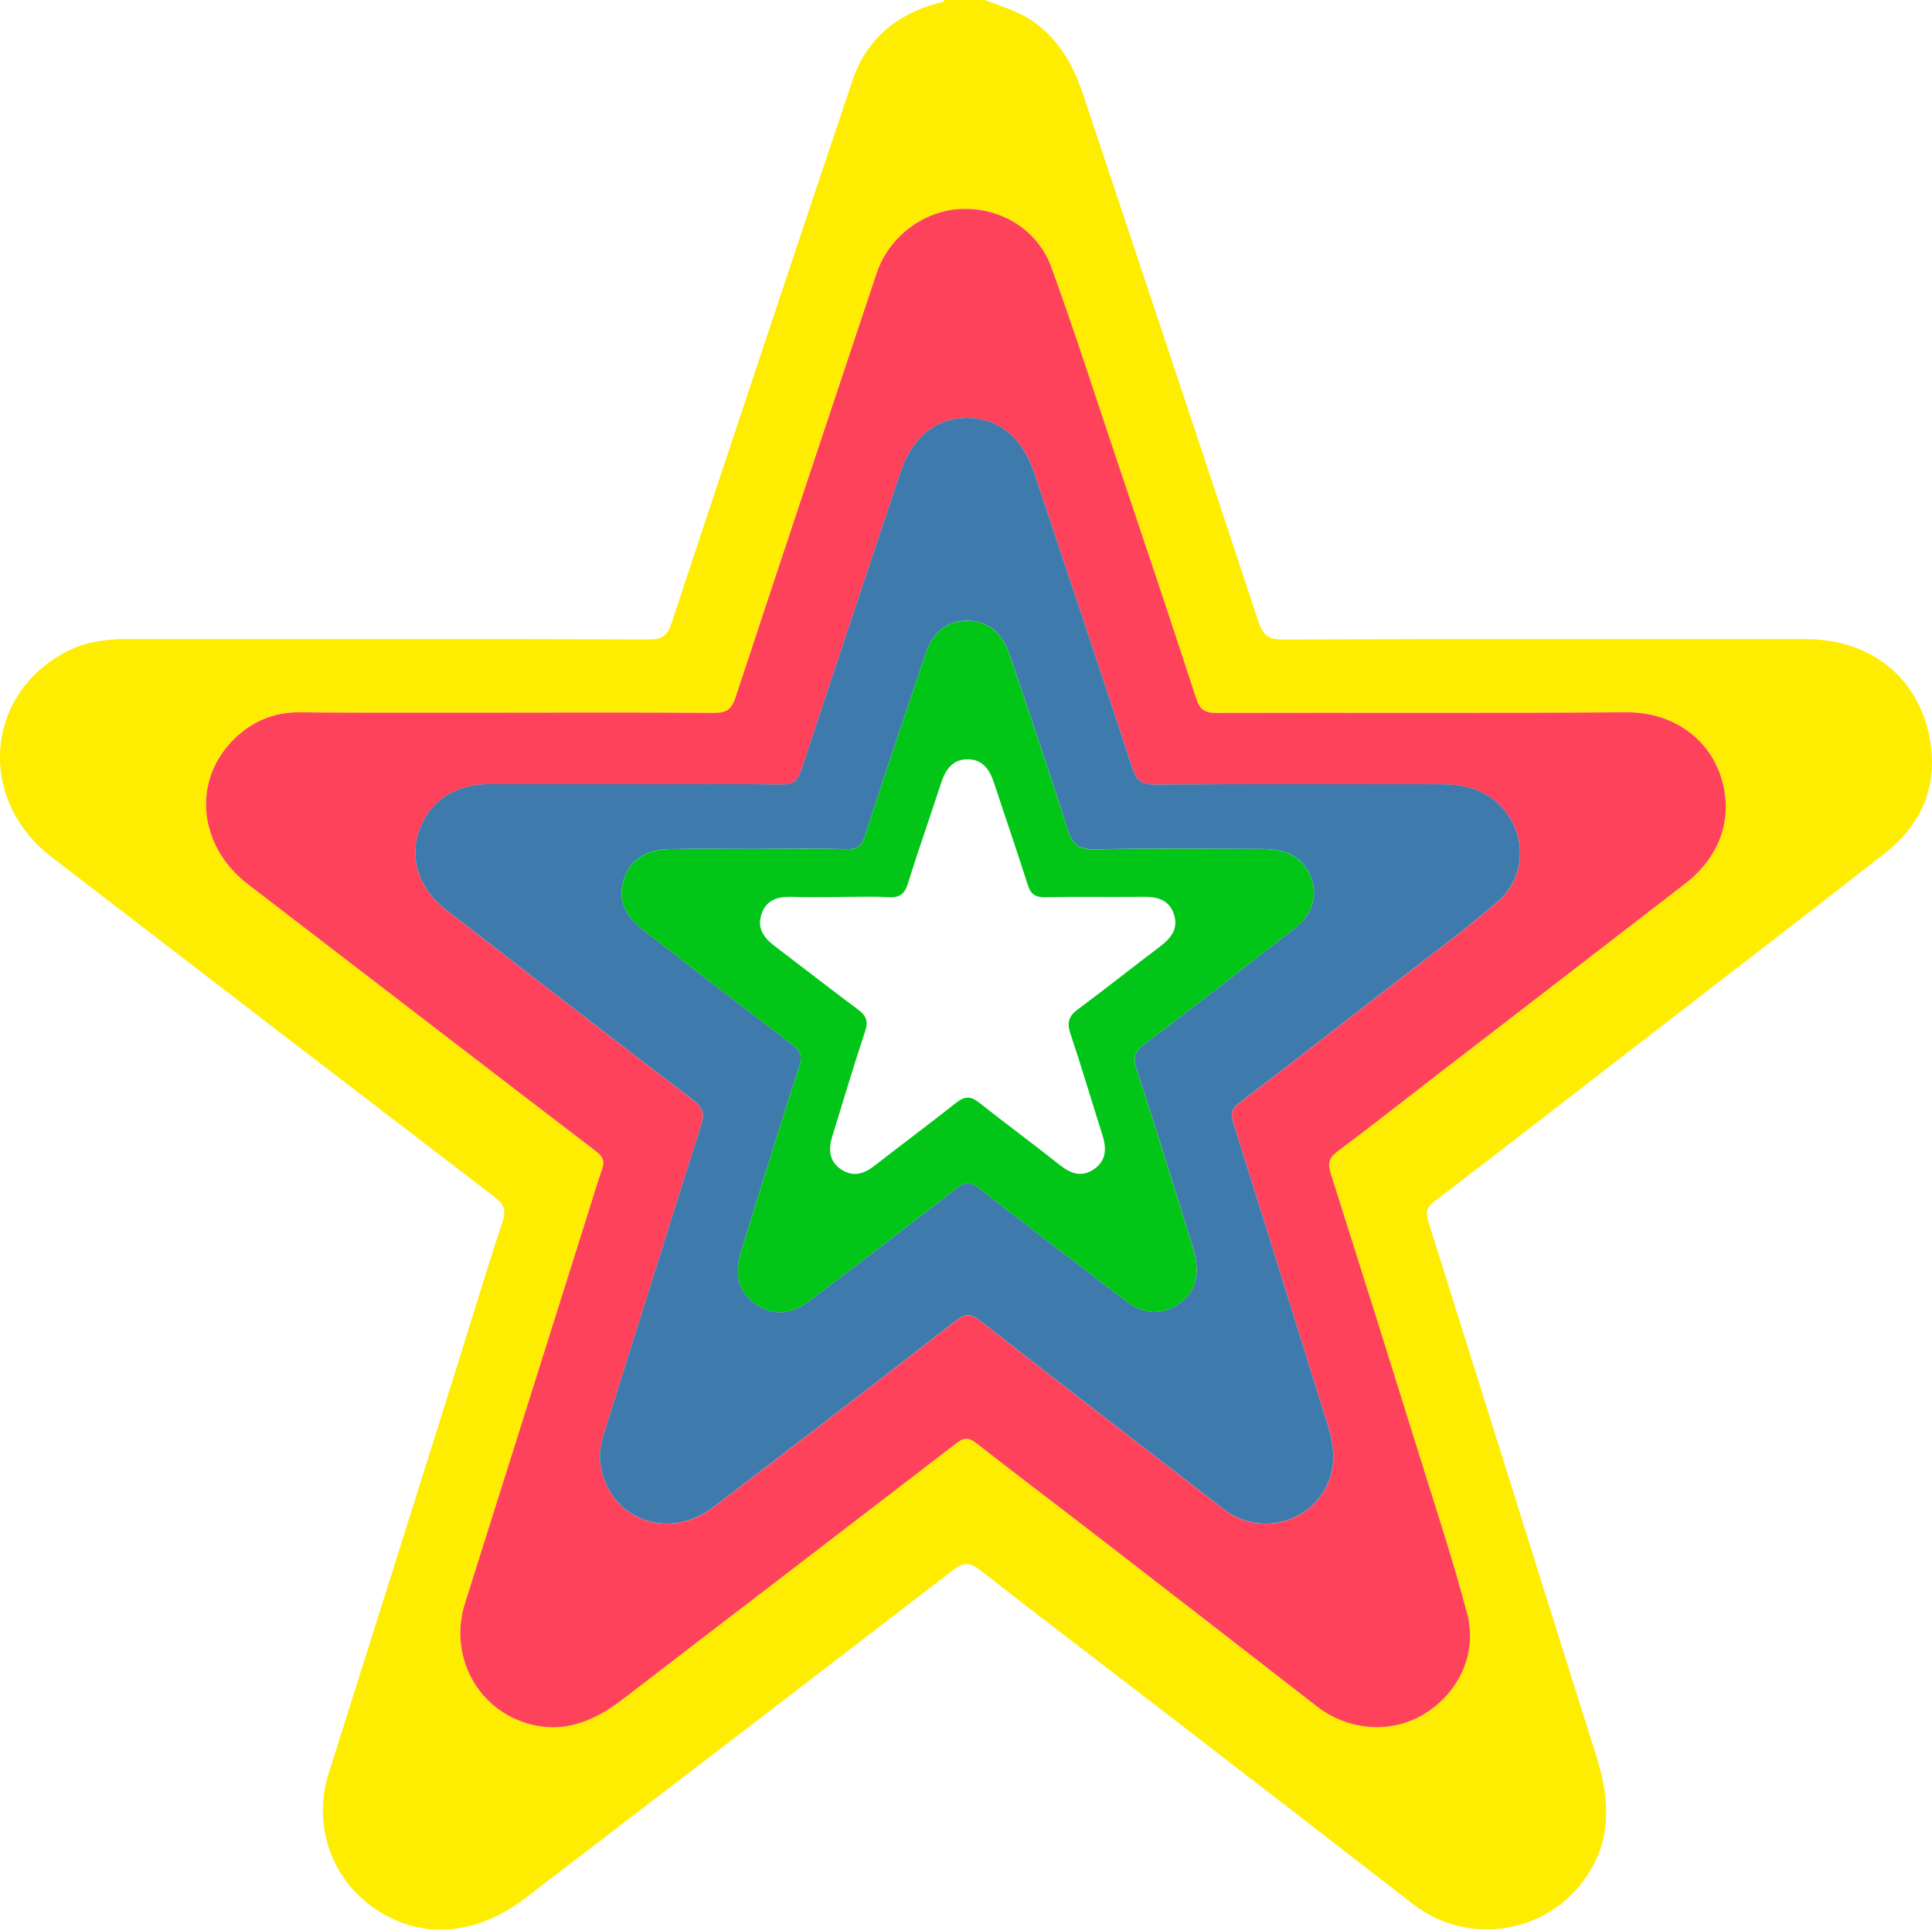
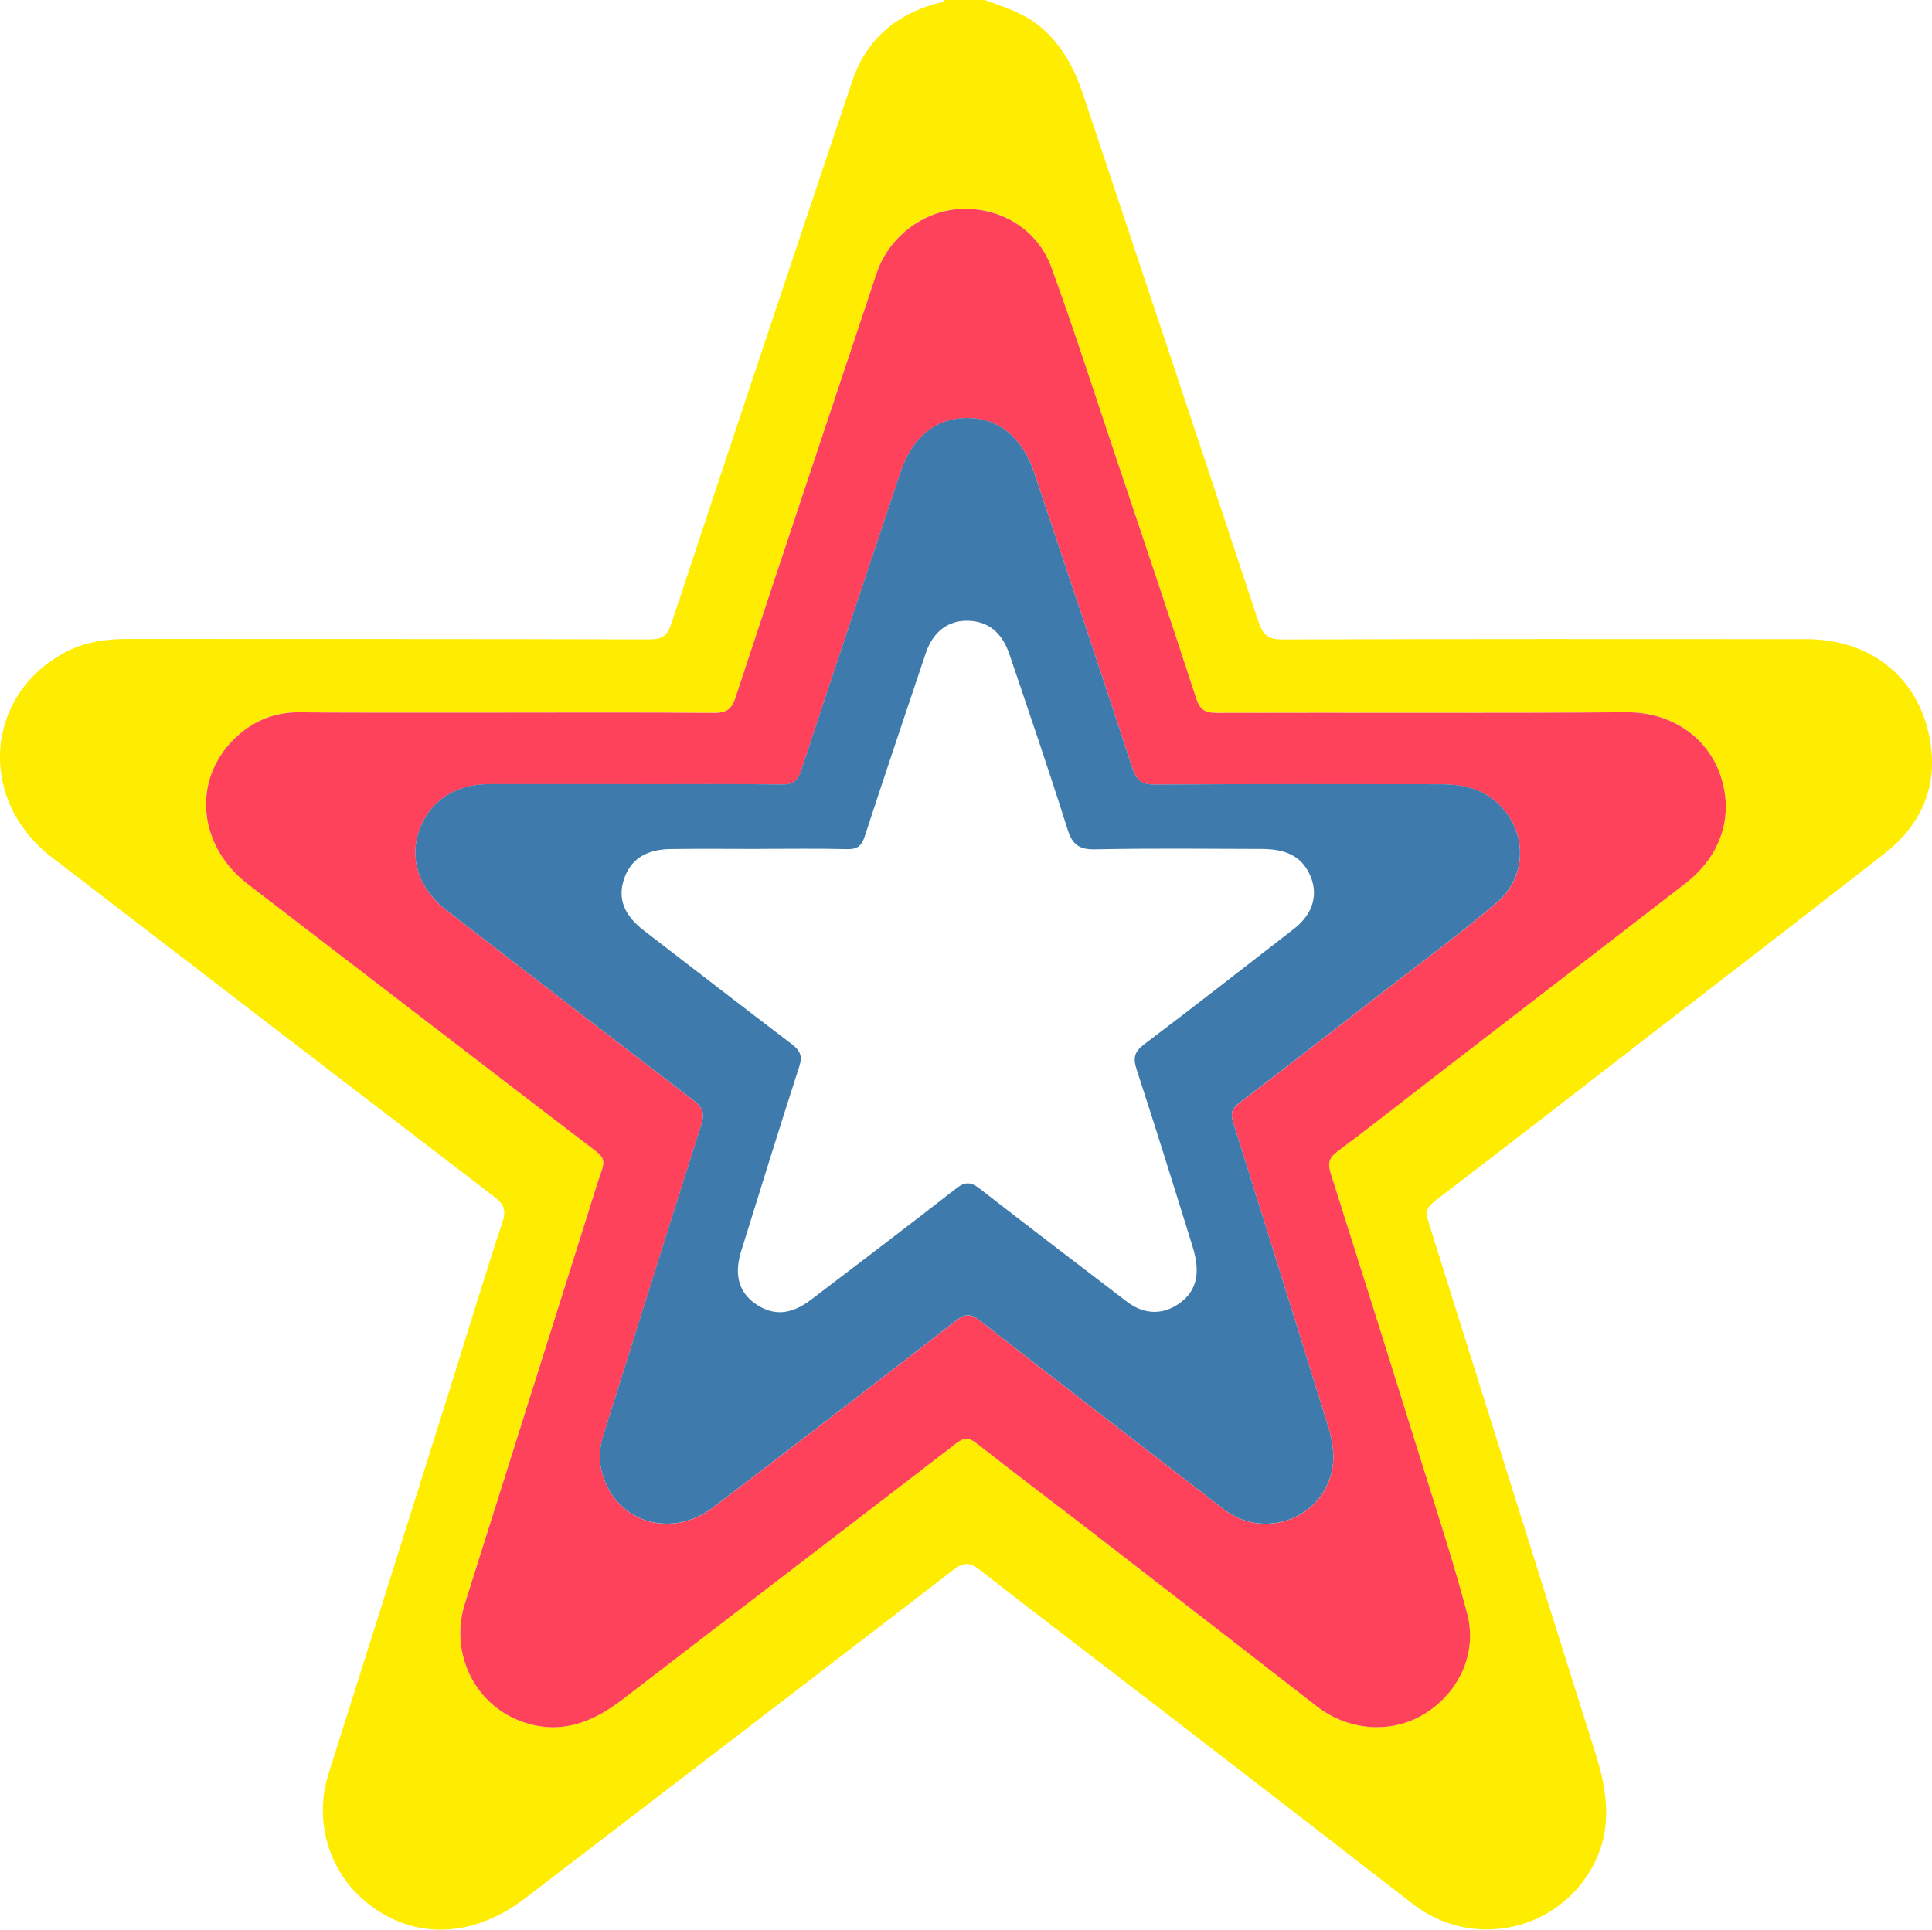
<svg xmlns="http://www.w3.org/2000/svg" id="Lag_2" viewBox="0 0 627.58 626.97">
  <g id="Layer_1">
    <path d="m319.83,0c6.29,2.33,12.75,4.21,18.08,8.69,7.03,5.9,11.09,13.51,13.92,22.01,19.02,57.14,38.13,114.25,57.01,171.43,1.45,4.38,3.32,5.67,7.93,5.65,56.63-.19,113.27-.14,169.9-.11,21.66.01,37.54,13.24,40.5,34.32,2.05,14.57-3.63,26.46-15.08,35.39-26.89,20.99-53.92,41.78-80.91,62.64-21.72,16.79-43.39,33.64-65.22,50.3-2.62,2-2.88,3.72-1.98,6.58,18.18,57.77,36.24,115.58,54.45,173.34,4.1,13,5.42,25.63-2.1,37.93-12.19,19.94-38.9,24.78-57.34,10.47-27.21-21.11-54.49-42.14-81.76-63.16-19.64-15.13-39.39-30.11-58.92-45.39-3.36-2.63-5.41-2.5-8.72.05-46.27,35.63-92.66,71.1-139.02,106.62-17.04,13.06-36.23,13.61-51.41,1.43-12.39-9.94-17.26-26.62-12.46-41.79,13.12-41.44,26.17-82.9,39.21-124.37,5.78-18.36,11.31-36.8,17.34-55.08,1.31-3.98.28-5.84-2.74-8.15-47.96-36.71-95.86-73.5-143.73-110.31-24.04-18.49-21.92-52.26,4.11-66.4,6.3-3.42,13.12-4.47,20.23-4.47,56.63.04,113.27-.03,169.9.14,4.25.01,5.81-1.34,7.1-5.26,19.45-58.77,39.03-117.5,58.74-176.19,4.52-13.47,14.25-21.68,27.91-25.34.76-.2,1.7.04,2.04-1h12.99Zm-156.02,231.54c-10.99,0-21.99.01-32.98,0-11.16-.02-22.32,0-33.47-.12-8.28-.09-15.33,2.87-21.16,8.53-13.97,13.57-11.88,34.91,4.33,47.33,37.75,28.94,75.42,57.98,113.21,86.88,2.32,1.78,2.67,3.32,1.79,5.85-1.64,4.7-3.07,9.47-4.56,14.22-13.32,42.26-26.61,84.52-39.97,126.77-4.93,15.61,2.73,32.28,17.87,38.1,12.56,4.83,23.32.77,33.4-6.99,36.12-27.8,72.33-55.46,108.45-83.26,2.44-1.88,4.01-1.86,6.45.05,12.3,9.65,24.79,19.05,37.16,28.61,24.47,18.92,48.93,37.86,73.36,56.84,10.34,8.04,24.28,9.1,35.04,2.47,11.16-6.87,17.24-19.73,13.85-32.57-4.49-16.99-10-33.71-15.23-50.5-9.63-30.89-19.34-61.76-29.12-92.61-.98-3.09-.63-4.93,2.17-7.01,11.07-8.24,21.89-16.82,32.82-25.25,26.74-20.61,53.52-41.18,80.22-61.84,11.77-9.1,15.91-22.19,11.32-35.4-3.94-11.36-14.99-20.35-30.64-20.23-44.3.34-88.61.07-132.91.2-3.74.01-5.42-.92-6.64-4.67-8.74-26.83-17.75-53.57-26.73-80.32-6.71-19.98-13.14-40.07-20.36-59.87-4.5-12.34-16.64-19.5-29.5-18.87-12.16.6-23.34,9.18-27.24,20.87-15.32,45.99-30.7,91.95-45.88,137.98-1.29,3.92-3.18,4.91-7.1,4.88-22.65-.19-45.3-.09-67.95-.09Z" fill="#feec01" stroke-width="0" />
    <path d="m163.82,231.54c22.65,0,45.3-.1,67.95.09,3.92.03,5.81-.95,7.1-4.88,15.18-46.03,30.56-92,45.88-137.98,3.9-11.69,15.08-20.27,27.24-20.87,12.86-.63,25,6.53,29.5,18.87,7.22,19.8,13.66,39.88,20.36,59.87,8.98,26.75,17.99,53.49,26.73,80.32,1.22,3.75,2.91,4.68,6.64,4.67,44.3-.13,88.61.14,132.91-.2,15.65-.12,26.7,8.87,30.64,20.23,4.58,13.2.44,26.29-11.32,35.4-26.7,20.66-53.48,41.22-80.22,61.84-10.93,8.43-21.75,17.01-32.82,25.25-2.79,2.08-3.15,3.92-2.17,7.01,9.79,30.84,19.5,61.71,29.12,92.61,5.23,16.79,10.74,33.51,15.23,50.5,3.39,12.84-2.68,25.7-13.85,32.57-10.76,6.62-24.7,5.57-35.04-2.47-24.42-18.99-48.88-37.93-73.36-56.84-12.37-9.56-24.86-18.96-37.16-28.61-2.44-1.91-4.01-1.93-6.45-.05-36.11,27.8-72.33,55.46-108.45,83.26-10.08,7.76-20.84,11.82-33.4,6.99-15.13-5.81-22.8-22.49-17.87-38.1,13.35-42.25,26.65-84.51,39.97-126.77,1.5-4.75,2.92-9.52,4.56-14.22.88-2.52.53-4.07-1.79-5.85-37.79-28.89-75.46-57.94-113.21-86.88-16.21-12.42-18.3-33.76-4.33-47.33,5.83-5.66,12.88-8.62,21.16-8.53,11.16.13,22.32.1,33.47.12,10.99.02,21.99,0,32.98,0Zm42.26,23.25c-15.65,0-31.3-.01-46.96,0-11.28,0-19.51,5.42-22.92,15.03-3.33,9.36-.09,19.05,8.81,25.93,26.72,20.64,53.44,41.3,80.28,61.8,2.99,2.29,3.7,4.23,2.54,7.86-10.74,33.68-21.27,67.43-31.89,101.15-1.13,3.58-1.42,7.17-.63,10.82,3.62,16.76,22.17,23.19,36.38,12.38,26.34-20.05,52.57-40.25,78.73-60.54,2.96-2.29,4.73-2.59,7.89-.12,26.34,20.59,52.85,40.97,79.35,61.37,12.32,9.49,30.42,3.65,34.64-11.18,1.55-5.46.69-10.84-.98-16.17-10.24-32.79-20.39-65.62-30.73-98.38-.91-2.89-.5-4.45,1.88-6.27,15.07-11.51,30.04-23.15,45.02-34.78,13-10.1,26.3-19.86,38.83-30.52,10.35-8.82,9.66-24.25-.6-32.87-5.1-4.28-11.28-5.46-17.72-5.46-30.97-.03-61.94-.11-92.91.1-4.32.03-5.96-1.43-7.25-5.37-10.49-32.03-21.2-63.98-31.89-95.95-3.87-11.56-11.71-17.84-21.93-17.78-10.07.06-17.69,6.25-21.49,17.61-10.8,32.27-21.63,64.54-32.26,96.87-1.13,3.42-2.57,4.64-6.23,4.59-15.98-.21-31.97-.09-47.95-.09Z" fill="#ff425b" stroke-width="0" />
    <path d="m206.08,254.79c15.98,0,31.97-.12,47.95.09,3.66.05,5.1-1.17,6.23-4.59,10.63-32.33,21.45-64.6,32.26-96.87,3.8-11.36,11.42-17.55,21.49-17.61,10.22-.06,18.07,6.22,21.93,17.78,10.69,31.96,21.4,63.92,31.89,95.95,1.29,3.94,2.93,5.4,7.25,5.37,30.97-.21,61.94-.13,92.91-.1,6.44,0,12.63,1.18,17.72,5.46,10.26,8.62,10.96,24.05.6,32.87-12.52,10.67-25.83,20.42-38.83,30.52-14.97,11.64-29.95,23.27-45.02,34.78-2.37,1.81-2.79,3.38-1.88,6.27,10.34,32.76,20.49,65.58,30.73,98.38,1.66,5.33,2.53,10.72.98,16.17-4.22,14.83-22.32,20.67-34.64,11.18-26.49-20.4-53-40.78-79.35-61.37-3.16-2.47-4.94-2.17-7.89.12-26.16,20.29-52.39,40.49-78.73,60.54-14.21,10.81-32.76,4.38-36.38-12.38-.79-3.65-.5-7.24.63-10.82,10.62-33.72,21.15-67.47,31.89-101.15,1.16-3.63.46-5.57-2.54-7.86-26.84-20.5-53.55-41.15-80.28-61.8-8.9-6.88-12.14-16.57-8.81-25.93,3.41-9.61,11.65-15.02,22.92-15.03,15.65-.01,31.3,0,46.96,0Zm40.69,21.05c-9.66,0-19.32-.11-28.98.03-8.1.12-13.02,3.47-15.11,9.83-2.08,6.32.02,11.68,6.55,16.7,15.95,12.28,31.87,24.61,47.89,36.8,2.68,2.04,3.67,3.76,2.51,7.33-6.47,19.91-12.6,39.93-18.85,59.91-2.35,7.5-.88,13.23,4.36,17,5.83,4.19,11.69,3.9,18.3-1.14,15.76-11.99,31.52-23.97,47.14-36.14,2.84-2.21,4.73-2.24,7.58-.02,15.88,12.37,31.92,24.54,47.9,36.79,5.21,3.99,11.05,4.4,16.25,1.08,6.23-3.98,7.91-9.87,5.09-18.96-5.96-19.2-11.92-38.4-18.17-57.51-1.23-3.75-.81-5.78,2.46-8.25,16.34-12.32,32.45-24.94,48.62-37.49,6.34-4.92,8.17-11.5,4.97-18.03-3.16-6.44-9.03-7.91-15.49-7.93-17.99-.05-35.98-.25-53.96.12-5.25.11-7.46-1.45-9.04-6.46-5.99-19.02-12.46-37.89-18.85-56.79-2.44-7.21-6.87-10.75-13.22-11.01-6.58-.27-11.61,3.42-14,10.53-6.68,19.84-13.33,39.69-19.85,59.58-.98,2.99-2.34,4.17-5.61,4.09-9.49-.23-18.98-.08-28.48-.08Z" fill="#3e7bac" stroke-width="0" />
-     <path d="m246.77,275.84c9.49,0,18.99-.15,28.48.08,3.27.08,4.63-1.1,5.61-4.09,6.52-19.89,13.18-39.74,19.85-59.58,2.39-7.11,7.42-10.8,14-10.53,6.35.26,10.79,3.81,13.22,11.01,6.39,18.9,12.86,37.77,18.85,56.79,1.58,5.01,3.79,6.57,9.04,6.46,17.98-.37,35.97-.18,53.96-.12,6.46.02,12.33,1.49,15.49,7.93,3.2,6.53,1.37,13.11-4.97,18.03-16.16,12.55-32.28,25.17-48.62,37.49-3.27,2.47-3.69,4.5-2.46,8.25,6.25,19.11,12.21,38.31,18.17,57.51,2.82,9.09,1.14,14.98-5.09,18.96-5.19,3.32-11.03,2.92-16.25-1.08-15.98-12.25-32.02-24.41-47.9-36.79-2.85-2.22-4.73-2.2-7.58.02-15.62,12.16-31.39,24.15-47.14,36.14-6.62,5.03-12.47,5.33-18.3,1.14-5.24-3.77-6.7-9.49-4.36-17,6.25-19.98,12.38-40,18.85-59.91,1.16-3.57.17-5.3-2.51-7.33-16.02-12.19-31.94-24.52-47.89-36.8-6.53-5.03-8.63-10.38-6.55-16.7,2.09-6.37,7.01-9.71,15.11-9.83,9.66-.14,19.32-.03,28.98-.04Zm26.33,15.6c-5.33,0-10.66.14-15.98-.04-4.64-.16-8.34,1.08-9.83,5.82-1.42,4.51.95,7.59,4.38,10.19,9.01,6.83,17.92,13.8,26.99,20.56,2.59,1.94,3.51,3.7,2.38,7.07-3.78,11.33-7.16,22.8-10.7,34.22-1.29,4.17-1.04,8.02,2.86,10.67,3.89,2.64,7.48,1.49,10.97-1.24,8.78-6.86,17.73-13.51,26.46-20.42,2.69-2.13,4.69-2.19,7.41-.03,8.59,6.82,17.46,13.31,26.04,20.15,3.63,2.89,7.24,4.31,11.32,1.47,4.06-2.83,4.07-6.82,2.68-11.16-3.48-10.91-6.69-21.91-10.34-32.76-1.2-3.57-.69-5.73,2.38-8,8.96-6.62,17.66-13.58,26.56-20.3,3.59-2.71,6.2-5.78,4.67-10.52-1.53-4.75-5.34-5.79-9.92-5.73-10.66.13-21.32-.09-31.97.12-3.25.07-4.66-1.03-5.62-4.05-3.52-11.08-7.34-22.07-10.95-33.12-1.41-4.31-3.75-7.67-8.63-7.64-4.87.03-7.16,3.4-8.56,7.72-3.54,10.9-7.39,21.7-10.78,32.65-1.09,3.51-2.77,4.66-6.35,4.44-5.14-.31-10.32-.08-15.48-.08Z" fill="#01c617" stroke-width="0" />
  </g>
</svg>